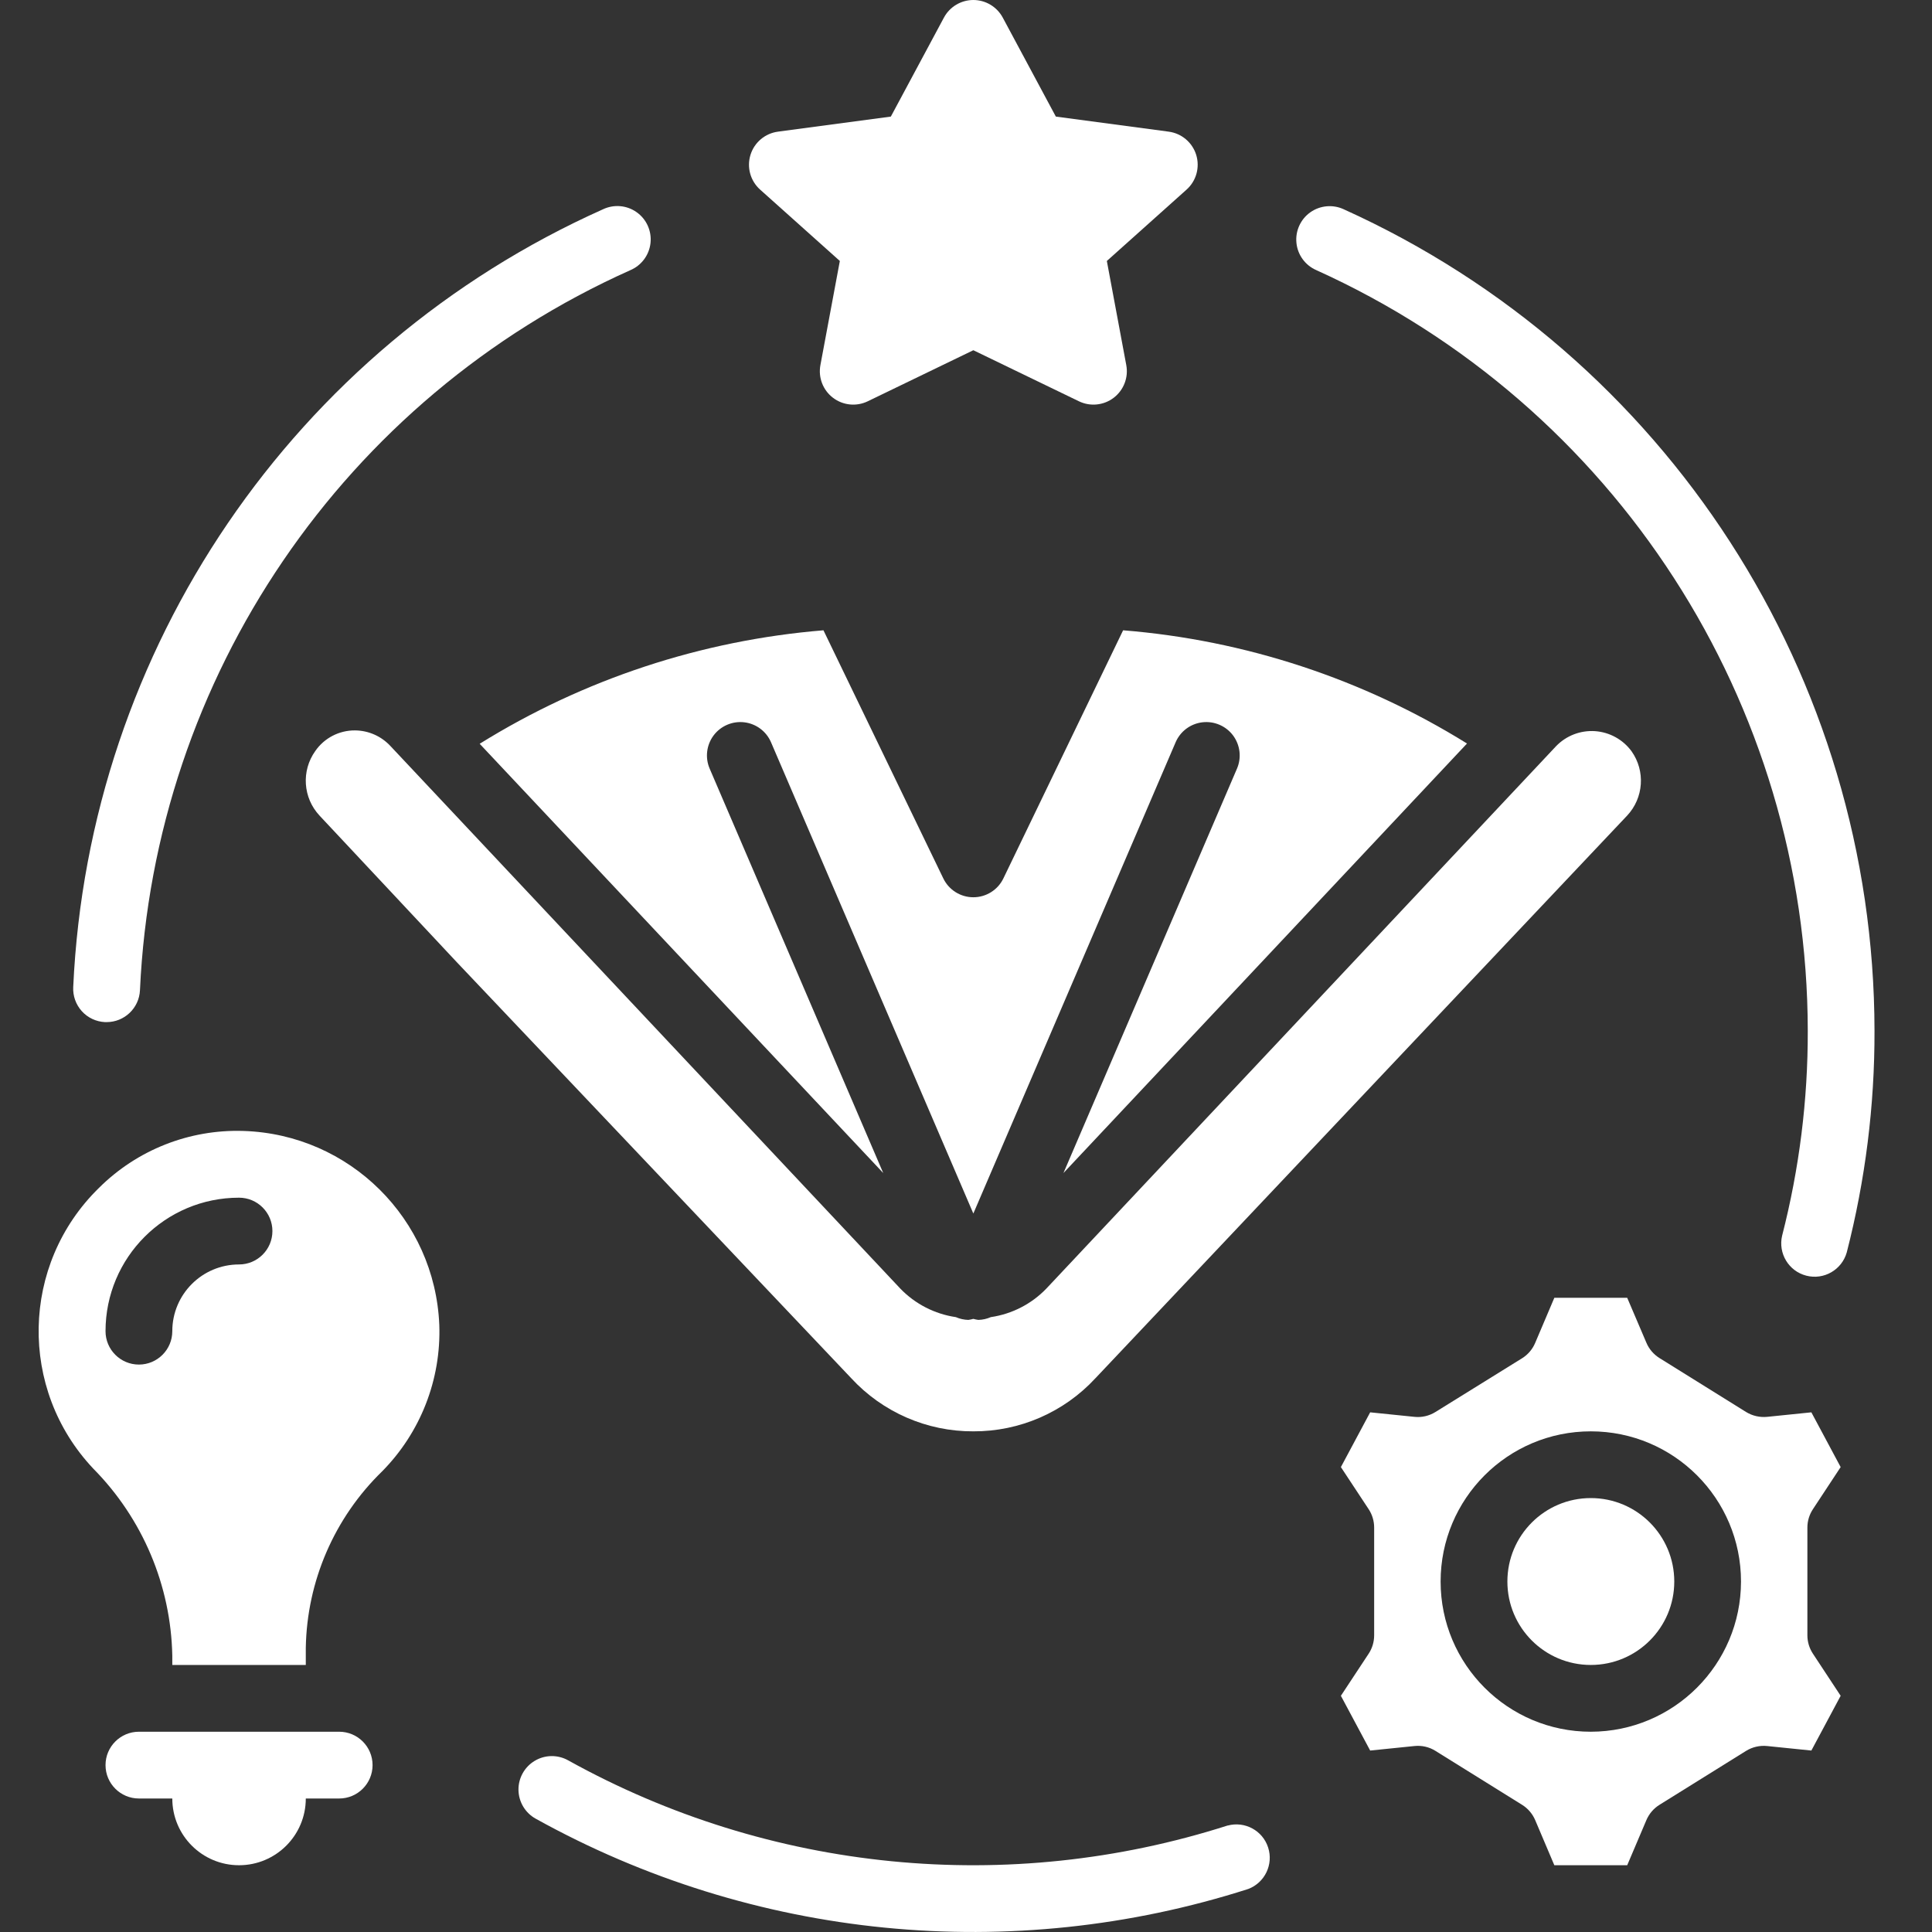
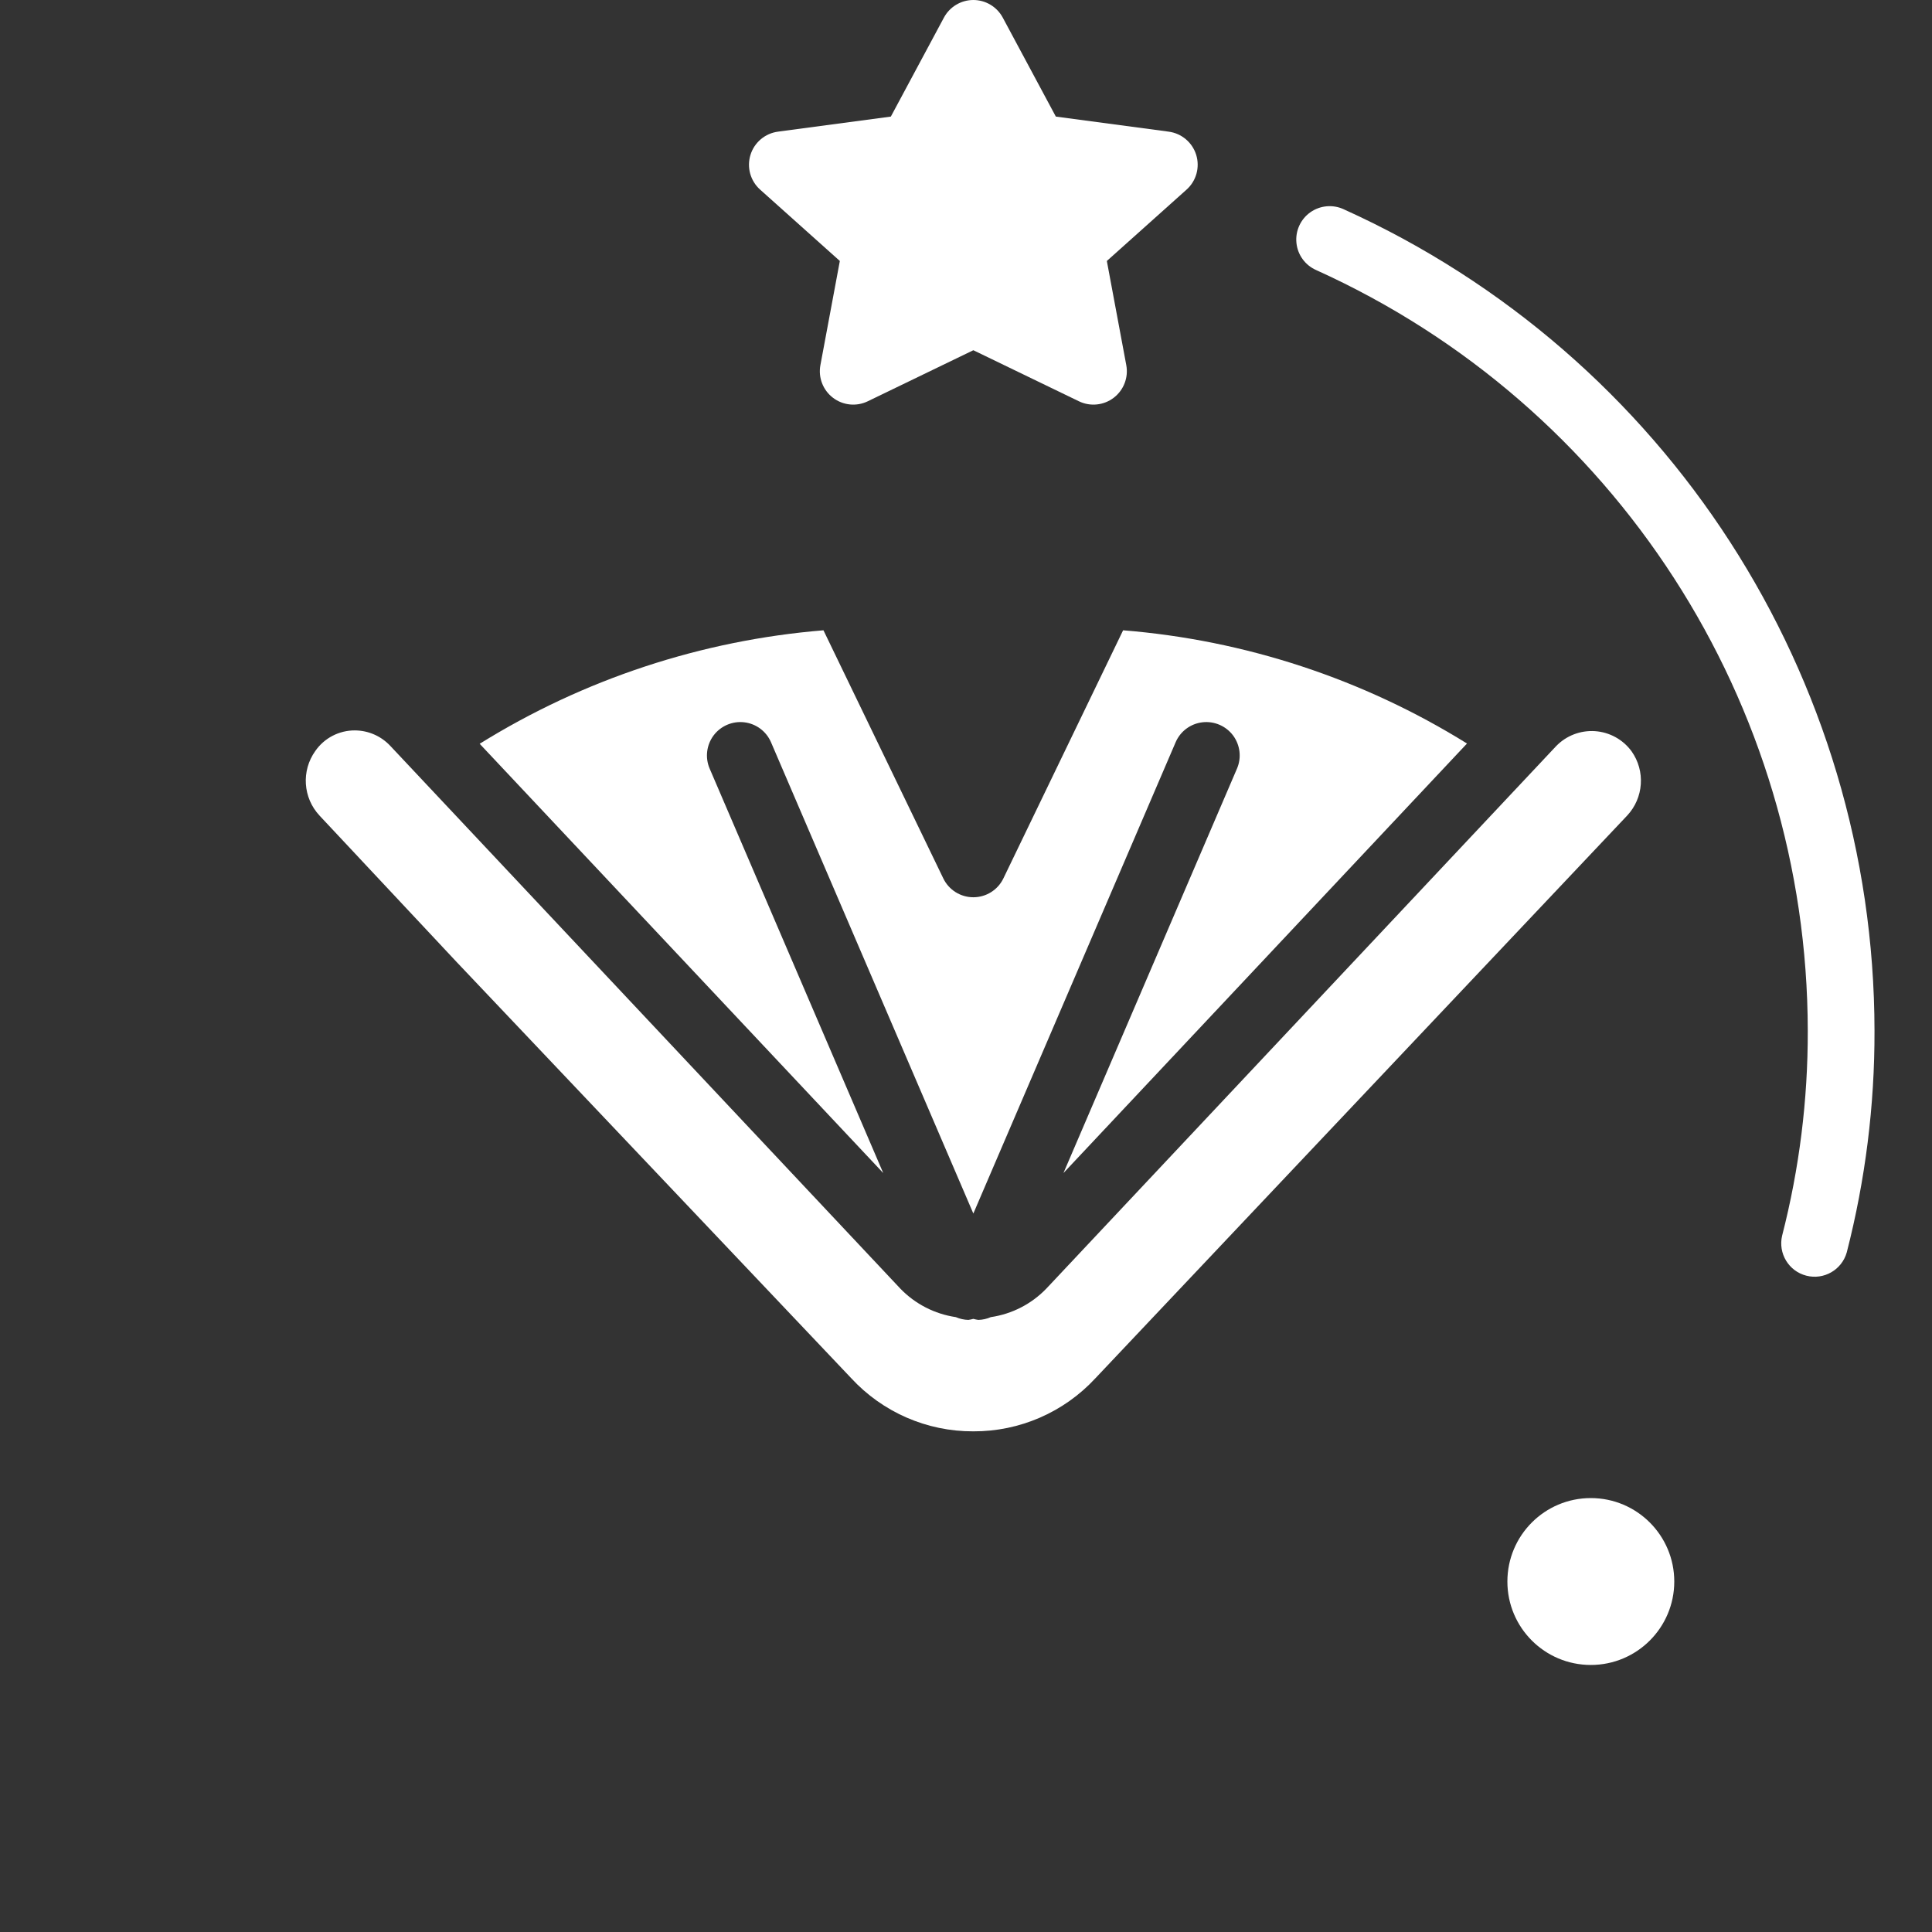
<svg xmlns="http://www.w3.org/2000/svg" width="50" height="50" viewBox="0 0 50 50" fill="none">
  <rect x="0" y="0" width="50" height="50" fill="#333333" stroke="none" />
  <path d="M25.951 0.455L27.325 3.017L30.243 3.407C30.579 3.45 30.858 3.686 30.958 4.009C31.057 4.333 30.959 4.685 30.705 4.91L28.645 6.754L29.148 9.449C29.208 9.769 29.082 10.096 28.823 10.294C28.564 10.492 28.215 10.527 27.922 10.385L25.19 9.064L22.458 10.385C22.164 10.527 21.816 10.492 21.557 10.294C21.297 10.096 21.172 9.769 21.232 9.449L21.735 6.754L19.675 4.91C19.421 4.685 19.322 4.333 19.422 4.009C19.521 3.686 19.801 3.45 20.137 3.407L23.055 3.017L24.429 0.455C24.579 0.175 24.872 0 25.19 0C25.508 0 25.8 0.175 25.951 0.455Z" fill="white" />
  <path d="M22.858 30.358L18.366 19.892C18.244 19.609 18.283 19.282 18.467 19.034C18.652 18.787 18.955 18.657 19.261 18.693C19.568 18.729 19.832 18.926 19.954 19.21L25.19 31.406L30.425 19.21C30.547 18.926 30.811 18.729 31.118 18.693C31.424 18.657 31.727 18.787 31.912 19.034C32.096 19.282 32.135 19.609 32.013 19.892L27.522 30.358L37.966 19.242C35.275 17.571 32.223 16.566 29.066 16.312L25.967 22.734C25.823 23.032 25.521 23.221 25.19 23.221C24.859 23.221 24.557 23.032 24.413 22.734L21.311 16.312C18.154 16.571 15.104 17.577 12.414 19.249L22.858 30.358Z" fill="white" />
  <path d="M25.19 37.043C26.388 37.048 27.534 36.55 28.348 35.67L28.353 35.665L42.109 21.109C42.539 20.651 42.587 19.954 42.224 19.442C42.001 19.138 41.655 18.948 41.279 18.922C40.902 18.897 40.534 19.039 40.272 19.31L27.078 33.35C26.694 33.748 26.189 34.007 25.642 34.087C25.54 34.132 25.43 34.156 25.319 34.159C25.275 34.153 25.232 34.144 25.19 34.132C25.148 34.144 25.105 34.153 25.061 34.159C24.95 34.156 24.84 34.132 24.737 34.087C24.191 34.007 23.686 33.748 23.302 33.351L10.105 19.308C9.868 19.052 9.536 18.905 9.187 18.903C8.777 18.9 8.392 19.1 8.159 19.437C7.794 19.949 7.84 20.647 8.269 21.107L11.818 24.897L22.027 35.665C22.841 36.548 23.989 37.048 25.19 37.043Z" fill="white" />
-   <path d="M6.303 29.269C4.904 29.223 3.549 29.757 2.558 30.746C0.538 32.722 0.474 35.953 2.414 38.008C3.69 39.299 4.422 41.03 4.459 42.845V43.089H7.914V42.643C7.944 40.922 8.653 39.282 9.886 38.082C10.882 37.076 11.419 35.703 11.369 34.288C11.256 31.546 9.046 29.357 6.303 29.269ZM6.186 32.724C5.232 32.724 4.459 33.497 4.459 34.451C4.459 34.928 4.072 35.315 3.595 35.315C3.118 35.315 2.731 34.928 2.731 34.451C2.731 32.543 4.278 30.996 6.186 30.996C6.663 30.996 7.05 31.383 7.05 31.86C7.05 32.337 6.663 32.724 6.186 32.724Z" fill="white" />
  <path d="M41.17 43.089C42.363 43.089 43.33 42.122 43.33 40.93C43.33 39.737 42.363 38.77 41.17 38.77C39.977 38.77 39.011 39.737 39.011 40.93C39.011 42.122 39.977 43.089 41.17 43.089Z" fill="white" />
-   <path d="M46.918 39.058L47.636 37.968L46.878 36.551L45.733 36.668C45.542 36.686 45.351 36.642 45.188 36.542L42.948 35.147C42.797 35.053 42.678 34.915 42.609 34.751L42.112 33.587H40.226L39.73 34.755C39.661 34.919 39.542 35.058 39.391 35.152L37.15 36.542C36.988 36.643 36.796 36.688 36.606 36.668L35.46 36.551L34.702 37.968L35.421 39.058C35.514 39.199 35.563 39.364 35.563 39.533V42.322C35.563 42.491 35.514 42.656 35.421 42.797L34.702 43.887L35.46 45.304L36.606 45.187C36.796 45.167 36.988 45.211 37.15 45.313L39.391 46.708C39.542 46.802 39.66 46.94 39.73 47.103L40.226 48.272H42.112L42.609 47.103C42.679 46.94 42.797 46.801 42.948 46.708L45.188 45.313C45.351 45.212 45.542 45.168 45.733 45.187L46.878 45.304L47.636 43.887L46.918 42.797C46.825 42.656 46.775 42.491 46.775 42.322V39.533C46.775 39.364 46.825 39.199 46.918 39.058ZM41.17 44.817C39.023 44.817 37.283 43.076 37.283 40.93C37.283 38.783 39.023 37.043 41.17 37.043C43.317 37.043 45.057 38.783 45.057 40.93C45.055 43.075 43.316 44.814 41.17 44.817Z" fill="white" />
-   <path d="M31.774 47.243C26.095 49.062 19.917 48.452 14.703 45.557C14.434 45.407 14.104 45.411 13.839 45.57C13.574 45.728 13.414 46.016 13.418 46.324C13.423 46.633 13.592 46.916 13.861 47.066C19.494 50.195 26.17 50.853 32.306 48.886C32.735 48.722 32.961 48.25 32.819 47.813C32.678 47.375 32.218 47.126 31.774 47.245V47.243Z" fill="white" />
-   <path d="M2.716 26.452H2.758C3.219 26.453 3.6 26.09 3.622 25.63C3.991 17.519 8.9 10.309 16.311 6.993C16.6 6.871 16.801 6.602 16.835 6.29C16.869 5.978 16.732 5.672 16.475 5.491C16.219 5.31 15.885 5.282 15.602 5.418C7.598 8.999 2.295 16.785 1.895 25.544C1.883 25.773 1.963 25.998 2.117 26.169C2.271 26.339 2.486 26.441 2.716 26.452Z" fill="white" />
  <path d="M34.778 5.417C34.496 5.285 34.164 5.315 33.91 5.495C33.656 5.676 33.519 5.98 33.552 6.29C33.584 6.6 33.782 6.868 34.068 6.992C41.803 10.489 46.776 18.188 46.785 26.677C46.789 28.466 46.566 30.248 46.121 31.98C46.014 32.437 46.291 32.897 46.746 33.014C47.201 33.132 47.666 32.864 47.794 32.412C48.275 30.538 48.517 28.611 48.512 26.677C48.503 17.509 43.132 9.194 34.778 5.417Z" fill="white" />
-   <path d="M8.778 44.817H3.595C3.118 44.817 2.731 45.204 2.731 45.681C2.731 46.158 3.118 46.545 3.595 46.545H4.459C4.459 47.499 5.232 48.272 6.186 48.272C7.141 48.272 7.914 47.499 7.914 46.545H8.778C9.255 46.545 9.642 46.158 9.642 45.681C9.642 45.204 9.255 44.817 8.778 44.817Z" fill="white" />
</svg>